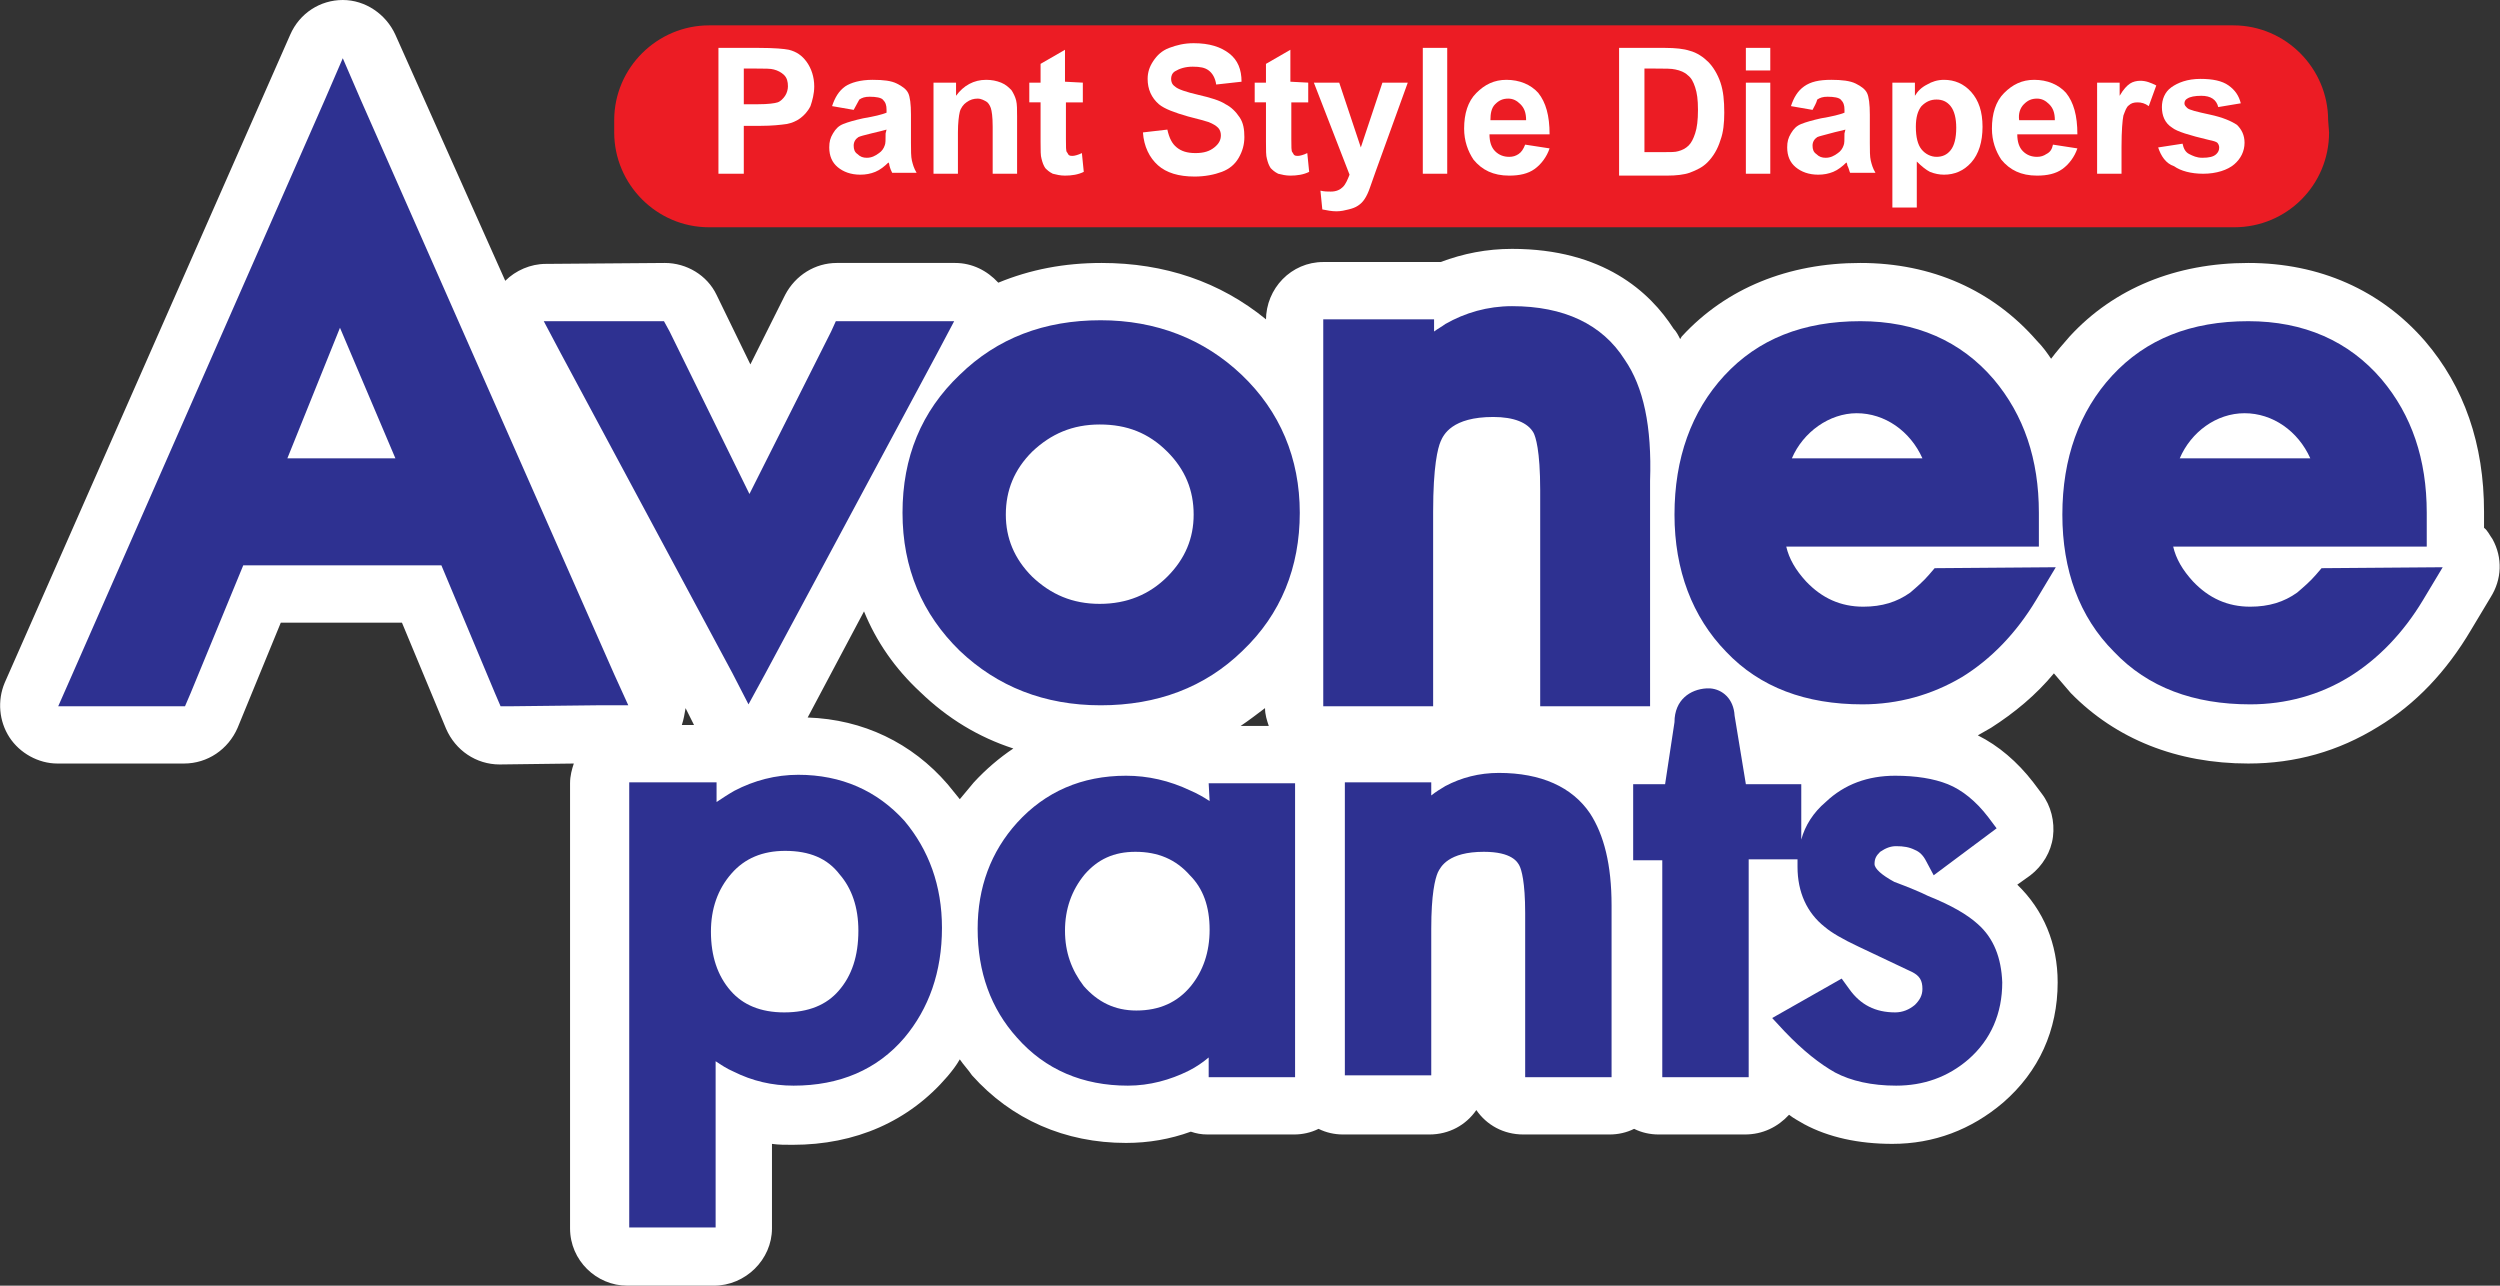
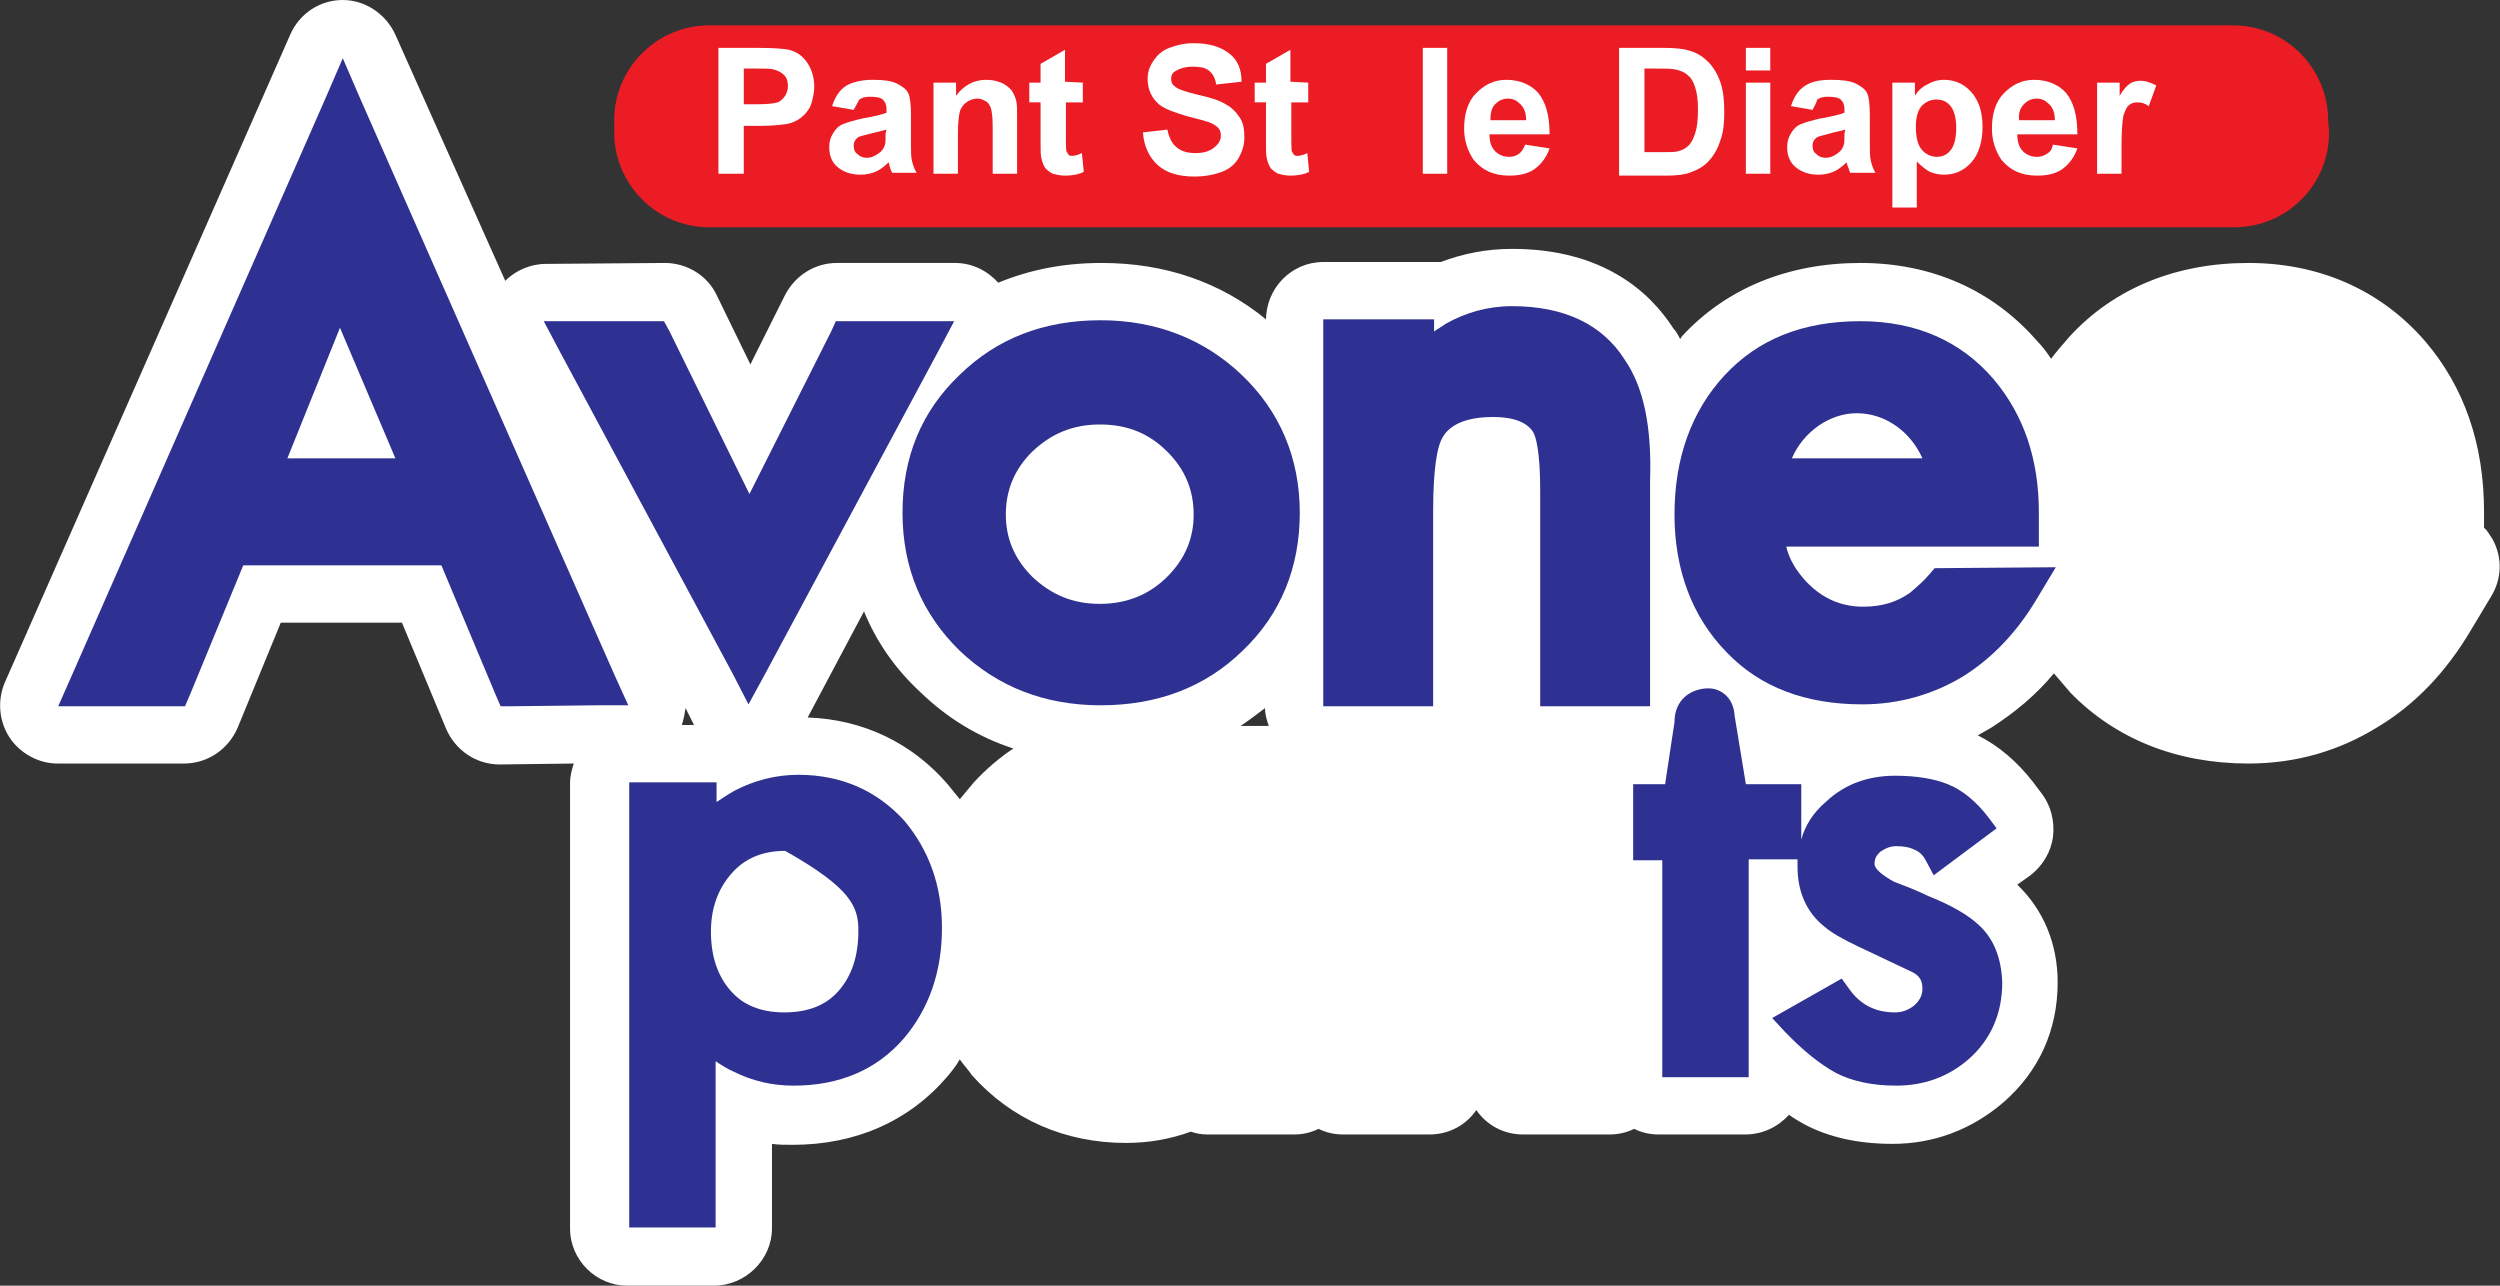
<svg xmlns="http://www.w3.org/2000/svg" version="1.1" id="Layer_1" x="0px" y="0px" viewBox="0 0 266.2 136.9" style="enable-background:new 0 0 266.2 136.9;" xml:space="preserve">
  <rect x="0" y="0" width="266.2" height="136.9" fill="#333333" stroke="none" />
  <style type="text/css">
	.st0{fill:#FFFFFF;}
	.st1{fill:#EC1C24;}
	.st2{fill:#2E3191;}
</style>
  <g>
    <path class="st0" d="M265.4,57.4c-0.3-0.4-0.5-0.9-0.9-1.2v-1.7c0-7.2-2.1-13.3-6.3-18.2c-4.7-5.4-11.2-8.3-18.8-8.3   c-7.7,0-14.3,2.7-19,7.8c-0.7,0.8-1.4,1.6-2,2.4c-0.4-0.6-0.9-1.3-1.5-1.9c-4.7-5.4-11.2-8.3-18.8-8.3c-7.7,0-14.3,2.7-19,7.8   c-0.1,0.1-0.1,0.2-0.2,0.3c-0.2-0.4-0.4-0.8-0.7-1.1c-2.5-3.9-7.5-8.5-17.2-8.5c-2.7,0-5.2,0.5-7.6,1.4c-0.2,0-0.5,0-0.7,0h-11.8   c-3.4,0-6.1,2.8-6.1,6.2V34c-4.9-4-10.8-6-17.5-6c-4,0-7.6,0.7-11,2.1c-1.2-1.3-2.8-2.1-4.6-2.1l0,0H89.1c-2.3,0-4.4,1.3-5.5,3.4   l-3.7,7.4l-3.6-7.4c-1-2.1-3.2-3.4-5.5-3.4l-12.7,0.1c-1.6,0-3.2,0.7-4.3,1.8L42.1,3.7c-1-2.2-3.2-3.7-5.6-3.7l0,0   c-2.4,0-4.6,1.4-5.6,3.7L2,69.3l-1.5,3.4c-0.8,1.9-0.6,4.1,0.5,5.8c1.1,1.7,3.1,2.8,5.1,2.8h0l13.5,0c2.5,0,4.7-1.5,5.7-3.8   l4.6-11.2h12.9l4.7,11.3c1,2.3,3.2,3.8,5.7,3.8c0,0,0,0,0,0l7.9-0.1c-0.2,0.6-0.4,1.3-0.4,2.1v47.4c0,3.4,2.8,6.1,6.1,6.1h9.2   c3.4,0,6.2-2.8,6.2-6.1v-9c0.7,0.1,1.4,0.1,2.2,0.1c6.7,0,12.4-2.5,16.5-7.3c0.5-0.6,0.9-1.1,1.3-1.8c0.4,0.6,0.9,1.1,1.3,1.7   c4.2,4.7,9.9,7.2,16.4,7.2c2.4,0,4.7-0.4,6.9-1.2c0.6,0.2,1.1,0.3,1.8,0.3h9.2c0.9,0,1.8-0.2,2.6-0.6c0.8,0.4,1.7,0.6,2.6,0.6h9.2   c2.1,0,3.9-1,5-2.6c1.1,1.6,2.9,2.6,5,2.6h9.2c0.9,0,1.8-0.2,2.6-0.6c0.8,0.4,1.7,0.6,2.6,0.6h9.2c1.9,0,3.5-0.8,4.7-2.1   c0.5,0.4,1.1,0.7,1.6,1c2.6,1.4,5.8,2.1,9.4,2.1c4.4,0,8.4-1.5,11.8-4.4c3.8-3.3,5.8-7.7,5.8-12.8c0-4.1-1.5-7.7-4.3-10.4l1.4-1   c1.3-1,2.2-2.5,2.4-4.1c0.2-1.6-0.2-3.3-1.2-4.6l-0.9-1.2c-1.7-2.2-3.7-3.9-5.9-5c0.5-0.3,0.9-0.5,1.4-0.8c2.5-1.6,4.8-3.5,6.7-5.8   c0.6,0.7,1.2,1.4,1.8,2.1c4.8,4.9,11.3,7.5,18.9,7.5c5,0,9.6-1.3,13.8-3.9c4-2.4,7.3-5.9,9.9-10.3l2.1-3.5   C266.4,61.7,266.5,59.4,265.4,57.4z M134.7,75.4c0,0.7,0.2,1.3,0.4,1.9h-3C133,76.7,133.9,76,134.7,75.4z M73.9,77.2h-1.3   c0.2-0.6,0.3-1.2,0.4-1.8L73.9,77.2z M100.9,83.5c-3.8-4.4-9-6.9-14.9-7.1l6-11.3c1.3,3.2,3.3,6.1,6,8.6c2.9,2.8,6.2,4.8,9.9,6   c-1.5,1-2.9,2.2-4.2,3.6c-0.5,0.6-1,1.2-1.5,1.8C101.8,84.6,101.4,84.1,100.9,83.5z" />
    <g>
      <g>
        <path class="st1" d="M248,14.1c0,5.6-4.5,10.1-10.1,10.1H75.5c-5.6,0-10.1-4.6-10.1-10.1v-1.3c0-5.6,4.6-10.1,10.1-10.1h162.3     c5.6,0,10.1,4.6,10.1,10.1L248,14.1L248,14.1z" />
        <g>
          <path class="st0" d="M76.5,18.5V5.1h4.3c1.7,0,2.7,0.1,3.2,0.2c0.8,0.2,1.4,0.6,1.9,1.3c0.5,0.7,0.8,1.6,0.8,2.6      c0,0.8-0.2,1.5-0.4,2.1c-0.3,0.6-0.7,1-1.1,1.3s-0.9,0.5-1.4,0.6c-0.7,0.1-1.6,0.2-2.8,0.2h-1.8v5.1H76.5z M79.2,7.3v3.8h1.5      c1.1,0,1.8-0.1,2.1-0.2s0.6-0.4,0.8-0.7s0.3-0.7,0.3-1c0-0.5-0.1-0.9-0.4-1.2s-0.7-0.5-1.1-0.6c-0.3-0.1-1-0.1-1.9-0.1L79.2,7.3      L79.2,7.3z" />
          <path class="st0" d="M90.9,11.7l-2.3-0.4c0.3-0.9,0.7-1.6,1.4-2.1c0.6-0.4,1.6-0.7,2.9-0.7c1.2,0,2,0.1,2.6,0.4      c0.6,0.3,1,0.6,1.2,1c0.2,0.4,0.3,1.2,0.3,2.3l0,3c0,0.8,0,1.5,0.1,1.9c0.1,0.4,0.2,0.8,0.5,1.3h-2.6c-0.1-0.2-0.2-0.4-0.3-0.8      c0-0.2-0.1-0.3-0.1-0.3c-0.4,0.4-0.9,0.8-1.4,1s-1,0.3-1.6,0.3c-1,0-1.8-0.3-2.4-0.8s-0.9-1.2-0.9-2.1c0-0.6,0.1-1,0.4-1.5      s0.6-0.8,1.1-1c0.5-0.2,1.2-0.4,2.1-0.6c1.2-0.2,2-0.4,2.5-0.6v-0.3c0-0.5-0.1-0.8-0.4-1.1c-0.2-0.2-0.7-0.3-1.4-0.3      c-0.5,0-0.8,0.1-1.1,0.3C91.3,11,91.1,11.3,90.9,11.7z M94.4,13.8c-0.3,0.1-0.8,0.2-1.6,0.4s-1.2,0.3-1.4,0.4      c-0.3,0.2-0.5,0.5-0.5,0.9c0,0.4,0.1,0.7,0.4,0.9c0.3,0.3,0.6,0.4,1,0.4c0.5,0,0.9-0.2,1.3-0.5c0.3-0.2,0.5-0.5,0.6-0.8      c0.1-0.2,0.1-0.6,0.1-1.3L94.4,13.8L94.4,13.8z" />
          <path class="st0" d="M108.3,18.5h-2.6v-5c0-1.1-0.1-1.7-0.2-2s-0.3-0.6-0.5-0.7s-0.5-0.3-0.9-0.3c-0.4,0-0.8,0.1-1.2,0.4      c-0.3,0.2-0.6,0.6-0.7,1c-0.1,0.4-0.2,1.2-0.2,2.2v4.4h-2.6V8.8h2.4v1.4c0.8-1.1,1.9-1.7,3.2-1.7c0.6,0,1.1,0.1,1.6,0.3      c0.5,0.2,0.8,0.5,1.1,0.8c0.2,0.3,0.4,0.7,0.5,1.1s0.1,1,0.1,1.7L108.3,18.5L108.3,18.5z" />
          <path class="st0" d="M115.3,8.8v2.1h-1.8v3.9c0,0.8,0,1.3,0.1,1.4s0.1,0.2,0.2,0.3c0.1,0.1,0.3,0.1,0.4,0.1c0.2,0,0.6-0.1,1-0.3      l0.2,2c-0.6,0.3-1.3,0.4-2,0.4c-0.5,0-0.9-0.1-1.3-0.2c-0.4-0.2-0.6-0.4-0.8-0.6c-0.2-0.3-0.3-0.6-0.4-1      c-0.1-0.3-0.1-0.9-0.1-1.8v-4.2h-1.2V8.8h1.2V6.8l2.6-1.5v3.4L115.3,8.8L115.3,8.8z" />
          <path class="st0" d="M121.7,14.1l2.6-0.3c0.2,0.9,0.5,1.5,1,1.9c0.5,0.4,1.1,0.6,2,0.6c0.9,0,1.5-0.2,2-0.6s0.7-0.8,0.7-1.3      c0-0.3-0.1-0.6-0.3-0.8s-0.5-0.4-1-0.6c-0.3-0.1-1-0.3-2.2-0.6c-1.4-0.4-2.5-0.8-3.1-1.3c-0.8-0.7-1.2-1.6-1.2-2.7      c0-0.7,0.2-1.3,0.6-1.9s0.9-1.1,1.7-1.4s1.6-0.5,2.6-0.5c1.7,0,2.9,0.4,3.8,1.1s1.3,1.7,1.3,3L129.5,9c-0.1-0.7-0.4-1.2-0.8-1.5      c-0.4-0.3-0.9-0.4-1.7-0.4c-0.8,0-1.4,0.2-1.9,0.5c-0.3,0.2-0.4,0.5-0.4,0.8c0,0.3,0.1,0.6,0.4,0.8c0.3,0.3,1.2,0.6,2.5,0.9      c1.3,0.3,2.3,0.6,2.9,1c0.6,0.3,1.1,0.8,1.5,1.4c0.4,0.6,0.5,1.3,0.5,2.1c0,0.8-0.2,1.5-0.6,2.2c-0.4,0.7-1,1.2-1.8,1.5      s-1.8,0.5-2.9,0.5c-1.7,0-3-0.4-3.9-1.2C122.4,16.8,121.8,15.6,121.7,14.1z" />
          <path class="st0" d="M139.3,8.8v2.1h-1.8v3.9c0,0.8,0,1.3,0.1,1.4s0.1,0.2,0.2,0.3c0.1,0.1,0.3,0.1,0.4,0.1c0.2,0,0.6-0.1,1-0.3      l0.2,2c-0.6,0.3-1.3,0.4-2,0.4c-0.5,0-0.9-0.1-1.3-0.2c-0.4-0.2-0.6-0.4-0.8-0.6c-0.2-0.3-0.3-0.6-0.4-1      c-0.1-0.3-0.1-0.9-0.1-1.8v-4.2h-1.2V8.8h1.2V6.8l2.6-1.5v3.4L139.3,8.8L139.3,8.8z" />
-           <path class="st0" d="M139.9,8.8h2.7l2.3,6.9l2.3-6.9h2.7l-3.4,9.4l-0.6,1.7c-0.2,0.6-0.4,1-0.6,1.3c-0.2,0.3-0.4,0.5-0.7,0.7      s-0.6,0.3-1,0.4c-0.4,0.1-0.8,0.2-1.3,0.2c-0.5,0-1-0.1-1.5-0.2l-0.2-2c0.4,0.1,0.8,0.1,1.1,0.1c0.6,0,1-0.2,1.3-0.5      c0.3-0.3,0.5-0.8,0.7-1.3L139.9,8.8z" />
          <path class="st0" d="M151.5,18.5V5.1h2.6v13.4H151.5z" />
          <path class="st0" d="M162.4,15.4l2.6,0.4c-0.3,0.9-0.9,1.7-1.6,2.2c-0.7,0.5-1.6,0.7-2.7,0.7c-1.7,0-2.9-0.6-3.8-1.7      c-0.6-0.9-1-2-1-3.3c0-1.6,0.4-2.9,1.3-3.8s1.9-1.4,3.2-1.4c1.4,0,2.6,0.5,3.4,1.4c0.8,1,1.2,2.4,1.2,4.4h-6.4      c0,0.8,0.2,1.4,0.6,1.8c0.4,0.4,0.9,0.6,1.5,0.6c0.4,0,0.7-0.1,1-0.3C162,16.2,162.2,15.9,162.4,15.4z M162.5,12.8      c0-0.8-0.2-1.3-0.6-1.7s-0.8-0.6-1.3-0.6c-0.6,0-1,0.2-1.4,0.6c-0.4,0.4-0.5,1-0.5,1.7H162.5z" />
          <path class="st0" d="M172.4,5.1h4.9c1.1,0,2,0.1,2.6,0.3c0.8,0.2,1.5,0.7,2,1.2s1,1.3,1.3,2.2s0.4,1.9,0.4,3.2      c0,1.1-0.1,2.1-0.4,2.9c-0.3,1-0.8,1.8-1.4,2.4c-0.5,0.5-1.1,0.8-1.9,1.1c-0.6,0.2-1.4,0.3-2.4,0.3h-5.1V5.1z M175.1,7.3v8.9h2      c0.8,0,1.3,0,1.6-0.1c0.4-0.1,0.8-0.3,1.1-0.6c0.3-0.3,0.5-0.7,0.7-1.3c0.2-0.6,0.3-1.4,0.3-2.5s-0.1-1.8-0.3-2.4      c-0.2-0.6-0.4-1-0.8-1.3c-0.3-0.3-0.8-0.5-1.3-0.6c-0.4-0.1-1.1-0.1-2.2-0.1L175.1,7.3L175.1,7.3z" />
          <path class="st0" d="M185.9,7.4V5.1h2.6v2.4H185.9z M185.9,18.5V8.8h2.6v9.7C188.5,18.5,185.9,18.5,185.9,18.5z" />
          <path class="st0" d="M193,11.7l-2.3-0.4c0.3-0.9,0.7-1.6,1.4-2.1s1.6-0.7,2.9-0.7c1.1,0,2,0.1,2.6,0.4c0.6,0.3,1,0.6,1.2,1      c0.2,0.4,0.3,1.2,0.3,2.3l0,3c0,0.8,0,1.5,0.1,1.9c0.1,0.4,0.2,0.8,0.5,1.3H197c-0.1-0.2-0.1-0.4-0.3-0.8c0-0.2-0.1-0.3-0.1-0.3      c-0.4,0.4-0.9,0.8-1.4,1s-1,0.3-1.6,0.3c-1,0-1.8-0.3-2.4-0.8s-0.9-1.2-0.9-2.1c0-0.6,0.1-1,0.4-1.5s0.6-0.8,1.1-1      c0.5-0.2,1.2-0.4,2.1-0.6c1.2-0.2,2-0.4,2.5-0.6v-0.3c0-0.5-0.1-0.8-0.4-1.1c-0.2-0.2-0.7-0.3-1.4-0.3c-0.5,0-0.8,0.1-1.1,0.3      C193.4,11,193.2,11.3,193,11.7z M196.5,13.8c-0.3,0.1-0.9,0.2-1.6,0.4c-0.7,0.2-1.2,0.3-1.4,0.4c-0.3,0.2-0.5,0.5-0.5,0.9      c0,0.4,0.1,0.7,0.4,0.9c0.3,0.3,0.6,0.4,1,0.4c0.5,0,0.9-0.2,1.3-0.5c0.3-0.2,0.5-0.5,0.6-0.8c0.1-0.2,0.1-0.6,0.1-1.3      L196.5,13.8L196.5,13.8z" />
          <path class="st0" d="M201.5,8.8h2.4v1.4c0.3-0.5,0.7-0.9,1.3-1.2c0.5-0.3,1.1-0.5,1.8-0.5c1.1,0,2.1,0.4,2.9,1.3      c0.8,0.9,1.2,2.1,1.2,3.7c0,1.6-0.4,2.9-1.2,3.8c-0.8,0.9-1.8,1.3-2.9,1.3c-0.5,0-1-0.1-1.5-0.3c-0.4-0.2-0.9-0.6-1.4-1.1v4.9      h-2.6L201.5,8.8L201.5,8.8z M204,13.5c0,1.1,0.2,1.9,0.6,2.4s1,0.8,1.6,0.8c0.6,0,1.1-0.2,1.5-0.7c0.4-0.5,0.6-1.3,0.6-2.4      c0-1-0.2-1.8-0.6-2.3c-0.4-0.5-0.9-0.7-1.5-0.7c-0.6,0-1.1,0.2-1.6,0.7C204.2,11.8,204,12.5,204,13.5z" />
          <path class="st0" d="M218.6,15.4l2.6,0.4c-0.3,0.9-0.9,1.7-1.6,2.2c-0.7,0.5-1.6,0.7-2.7,0.7c-1.7,0-2.9-0.6-3.8-1.7      c-0.6-0.9-1-2-1-3.3c0-1.6,0.4-2.9,1.3-3.8s1.9-1.4,3.2-1.4c1.4,0,2.6,0.5,3.4,1.4c0.8,1,1.2,2.4,1.2,4.4h-6.4      c0,0.8,0.2,1.4,0.6,1.8c0.4,0.4,0.9,0.6,1.5,0.6c0.4,0,0.7-0.1,1-0.3C218.3,16.2,218.5,15.9,218.6,15.4z M218.8,12.8      c0-0.8-0.2-1.3-0.6-1.7s-0.8-0.6-1.3-0.6c-0.6,0-1,0.2-1.4,0.6c-0.4,0.4-0.6,1-0.5,1.7H218.8z" />
          <path class="st0" d="M225.9,18.5h-2.6V8.8h2.4v1.4c0.4-0.7,0.8-1.1,1.1-1.3c0.3-0.2,0.7-0.3,1.1-0.3c0.6,0,1.1,0.2,1.7,0.5      l-0.8,2.2c-0.4-0.3-0.8-0.4-1.2-0.4c-0.4,0-0.7,0.1-0.9,0.3c-0.3,0.2-0.4,0.6-0.6,1.1c-0.1,0.5-0.2,1.6-0.2,3.3L225.9,18.5      L225.9,18.5z" />
-           <path class="st0" d="M229.8,15.7l2.6-0.4c0.1,0.5,0.3,0.9,0.7,1.1s0.8,0.4,1.4,0.4c0.7,0,1.2-0.1,1.5-0.4      c0.2-0.2,0.3-0.4,0.3-0.7c0-0.2-0.1-0.4-0.2-0.5c-0.1-0.1-0.4-0.2-0.9-0.3c-2.1-0.5-3.4-0.9-3.9-1.3c-0.8-0.5-1.1-1.3-1.1-2.2      c0-0.8,0.3-1.6,1-2.1s1.7-0.9,3.1-0.9c1.3,0,2.3,0.2,3,0.7s1.1,1.1,1.3,1.9l-2.4,0.4c-0.1-0.4-0.3-0.7-0.6-0.9      c-0.3-0.2-0.7-0.3-1.2-0.3c-0.7,0-1.2,0.1-1.5,0.3c-0.2,0.1-0.3,0.3-0.3,0.5c0,0.2,0.1,0.3,0.3,0.5c0.2,0.2,1,0.4,2.4,0.7      c1.4,0.3,2.3,0.7,2.9,1.1c0.5,0.5,0.8,1.1,0.8,1.9c0,0.9-0.4,1.7-1.1,2.3s-1.9,1-3.3,1c-1.3,0-2.4-0.3-3.1-0.8      C230.6,17.4,230.1,16.6,229.8,15.7z" />
        </g>
      </g>
      <g>
        <g>
-           <path class="st2" d="M85,82.5c-2.4,0-4.7,0.6-6.8,1.7c-0.7,0.4-1.3,0.8-1.9,1.2v-2.1H67v47.4h9.2v-17.7c0.6,0.4,1.2,0.8,1.9,1.1      c2,1,4.1,1.5,6.4,1.5c4.9,0,8.9-1.7,11.8-5.1c2.6-3.1,4-7,4-11.7c0-4.5-1.4-8.3-4-11.4C93.4,84.2,89.6,82.5,85,82.5z M91.4,99.1      c0,2.7-0.7,4.8-2.1,6.4c-1.3,1.5-3.2,2.3-5.8,2.3c-2.5,0-4.4-0.8-5.7-2.3c-1.4-1.6-2.1-3.7-2.1-6.3c0-2.4,0.7-4.5,2.2-6.2      c1.4-1.6,3.3-2.4,5.7-2.4c2.6,0,4.5,0.8,5.8,2.5C90.7,94.6,91.4,96.6,91.4,99.1z" />
-           <path class="st2" d="M128.8,85.3c-0.6-0.4-1.3-0.8-2-1.1c-2.3-1.1-4.6-1.6-6.9-1.6c-4.7,0-8.6,1.7-11.6,5      c-2.8,3.1-4.2,6.9-4.2,11.3c0,4.6,1.4,8.5,4.2,11.6c3,3.4,7,5.1,11.8,5.1c2.3,0,4.5-0.6,6.5-1.6c0.8-0.4,1.5-0.9,2.1-1.4v2.1      h9.2V83.4h-9.2L128.8,85.3L128.8,85.3z M128.8,99c0,2.4-0.7,4.4-2,6c-1.4,1.7-3.3,2.6-5.8,2.6c-2.3,0-4.1-0.9-5.6-2.6      c-1.3-1.7-2-3.6-2-5.9c0-2.3,0.7-4.3,2.1-6c1.4-1.6,3.1-2.4,5.4-2.4c2.4,0,4.3,0.8,5.8,2.5C128.1,94.6,128.8,96.5,128.8,99z" />
-           <path class="st2" d="M159.6,82.3c-2.1,0-4,0.5-5.7,1.4c-0.5,0.3-1,0.6-1.5,1v-1.4h-9.2v31.2h9.2V98.9c0-3.7,0.4-5.3,0.7-6      c0.3-0.6,1.1-2.2,4.9-2.2c3,0,3.6,1.1,3.8,1.5c0.2,0.4,0.6,1.7,0.6,5v17.5h9.2V96.4c0-4.3-0.8-7.5-2.3-9.8      C167.4,83.8,164.1,82.3,159.6,82.3z" />
+           <path class="st2" d="M85,82.5c-2.4,0-4.7,0.6-6.8,1.7c-0.7,0.4-1.3,0.8-1.9,1.2v-2.1H67v47.4h9.2v-17.7c0.6,0.4,1.2,0.8,1.9,1.1      c2,1,4.1,1.5,6.4,1.5c4.9,0,8.9-1.7,11.8-5.1c2.6-3.1,4-7,4-11.7c0-4.5-1.4-8.3-4-11.4C93.4,84.2,89.6,82.5,85,82.5z M91.4,99.1      c0,2.7-0.7,4.8-2.1,6.4c-1.3,1.5-3.2,2.3-5.8,2.3c-2.5,0-4.4-0.8-5.7-2.3c-1.4-1.6-2.1-3.7-2.1-6.3c0-2.4,0.7-4.5,2.2-6.2      c1.4-1.6,3.3-2.4,5.7-2.4C90.7,94.6,91.4,96.6,91.4,99.1z" />
          <path class="st2" d="M210.6,98.4c-1.1-1-2.8-2-5.3-3c-0.8-0.4-2-0.9-3.6-1.5c-1.3-0.7-2.1-1.4-2.1-1.9c0-0.6,0.2-0.9,0.6-1.3      c0.6-0.4,1.1-0.6,1.7-0.6c0.8,0,1.4,0.1,2,0.4c0.5,0.2,0.9,0.6,1.2,1.2l0.8,1.5l6.7-5l-0.9-1.2c-1.3-1.7-2.8-2.9-4.3-3.5      c-1.5-0.6-3.4-0.9-5.6-0.9c-2.9,0-5.4,0.9-7.4,2.8c-1.3,1.1-2.2,2.5-2.6,4v-5.9h-5.9l-1.2-7.3c-0.1-1.8-1.3-2.8-2.6-2.9l-0.4,0      h0v0c-1.7,0.1-3.4,1.2-3.4,3.6l-1,6.6h-3.4v8.1h3.1v23.1h9.2V91.5h5.2c0,0.3,0,0.5,0,0.8c0,2.7,1,4.9,2.9,6.4      c0.7,0.6,1.9,1.3,3.6,2.1l5.7,2.7c0.8,0.4,1.1,0.9,1.1,1.8c0,0.7-0.3,1.2-0.8,1.7c-0.6,0.5-1.3,0.8-2.1,0.8      c-2.1,0-3.7-0.8-4.9-2.5l-0.8-1.1l-7.4,4.2l1.3,1.4c2,2.1,3.8,3.5,5.4,4.4c1.7,0.9,3.9,1.4,6.5,1.4c2.9,0,5.5-0.9,7.7-2.8      c2.4-2.1,3.6-4.9,3.6-8.2C213.1,102,212.3,99.9,210.6,98.4z" />
        </g>
        <g>
          <g>
            <g>
              <path class="st2" d="M65.4,71.8l-27-61.2l-1.9-4.4l-1.9,4.4L7.7,71.8l-1.5,3.4l3.4,0l8.7,0h1.4l0.6-1.4l5.6-13.6H47l5.7,13.6        l0.6,1.4l1.4,0l8.8-0.1l3.4,0L65.4,71.8z M30.6,48.8l5.6-13.9l5.9,13.9H30.6z" />
            </g>
          </g>
          <g>
            <g>
              <path class="st2" d="M132.2,39.9c-4-3.8-9.1-5.8-15-5.8c-6,0-11,1.9-15,5.8c-4.1,3.9-6.1,8.8-6.1,14.7        c0,5.9,2.1,10.8,6.1,14.7c4,3.8,9,5.8,15,5.8c6,0,11.1-1.9,15.1-5.8c4.1-3.9,6.1-8.9,6.1-14.7        C138.4,48.8,136.3,43.8,132.2,39.9z M124.3,61.4c-1.9,1.9-4.3,2.9-7.2,2.9c-2.9,0-5.2-1-7.2-2.9c-1.9-1.9-2.8-4.1-2.8-6.6        c0-2.6,0.9-4.8,2.8-6.7c2-1.9,4.3-2.9,7.2-2.9c2.9,0,5.2,0.9,7.2,2.9c1.9,1.9,2.8,4.1,2.8,6.7        C127.1,57.3,126.2,59.5,124.3,61.4z" />
            </g>
          </g>
          <g>
            <g>
              <path class="st2" d="M206,60.5l-0.6,0.7c-0.6,0.7-1.3,1.3-2,1.9c-1.4,1-3,1.5-5,1.5c-2.4,0-4.4-0.9-6.1-2.7        c-1.1-1.2-1.8-2.4-2.1-3.7h26.9v-3.6c0-5.7-1.6-10.4-4.8-14.2c-3.5-4.1-8.3-6.2-14.2-6.2c-6.1,0-10.9,1.9-14.5,5.8        c-3.5,3.8-5.3,8.8-5.3,14.8c0,5.9,1.9,10.9,5.5,14.6c3.6,3.8,8.5,5.6,14.5,5.6c3.8,0,7.4-1,10.6-2.9c3.1-1.9,5.8-4.7,7.9-8.2        l2.1-3.5L206,60.5L206,60.5z M197.7,44c3,0,5.7,1.9,7,4.8l-13.9,0C192,46,194.8,44,197.7,44z" />
            </g>
          </g>
          <g>
            <g>
-               <path class="st2" d="M247.2,60.5l-0.6,0.7c-0.6,0.7-1.3,1.3-2,1.9c-1.4,1-3,1.5-5,1.5c-2.4,0-4.4-0.9-6.1-2.7        c-1.1-1.2-1.8-2.4-2.1-3.7h27v-3.6c0-5.7-1.6-10.4-4.8-14.2c-3.5-4.1-8.3-6.2-14.2-6.2c-6.1,0-10.9,1.9-14.5,5.8        c-3.5,3.8-5.3,8.8-5.3,14.8c0,5.9,1.8,10.9,5.5,14.6c3.6,3.8,8.5,5.6,14.5,5.6c3.8,0,7.4-1,10.5-2.9c3.1-1.9,5.8-4.7,7.9-8.2        l2.1-3.5L247.2,60.5L247.2,60.5z M239,44c3,0,5.7,1.9,7,4.8l-13.9,0C233.3,46,236,44,239,44z" />
-             </g>
+               </g>
          </g>
        </g>
        <g>
          <polygon class="st2" points="90.3,34.2 89,34.2 88.5,35.3 79.8,52.6 71.3,35.3 70.7,34.2 69.5,34.2 61.5,34.2 57.9,34.2       59.7,37.6 78,71.7 79.7,75 81.5,71.7 99.8,37.6 101.6,34.2 98.1,34.2     " />
          <path class="st2" d="M173,38.3c-2.4-3.8-6.5-5.7-12-5.7c-2.6,0-5,0.7-7.1,1.9c-0.4,0.3-0.8,0.5-1.2,0.8V34h-2.1H143h-2.1v2.4      v36.4v2.4h2.1h7.5h2.1v-2.4V54.5c0-4.9,0.5-6.8,0.8-7.5c0.3-0.7,1.2-2.6,5.6-2.6c2.2,0,3.7,0.6,4.3,1.7c0.2,0.4,0.7,1.8,0.7,6.1      v20.6v2.4h2.1h7.5h2.1v-2.4V51.2C175.9,45.4,175,41.2,173,38.3z" />
        </g>
      </g>
    </g>
  </g>
</svg>